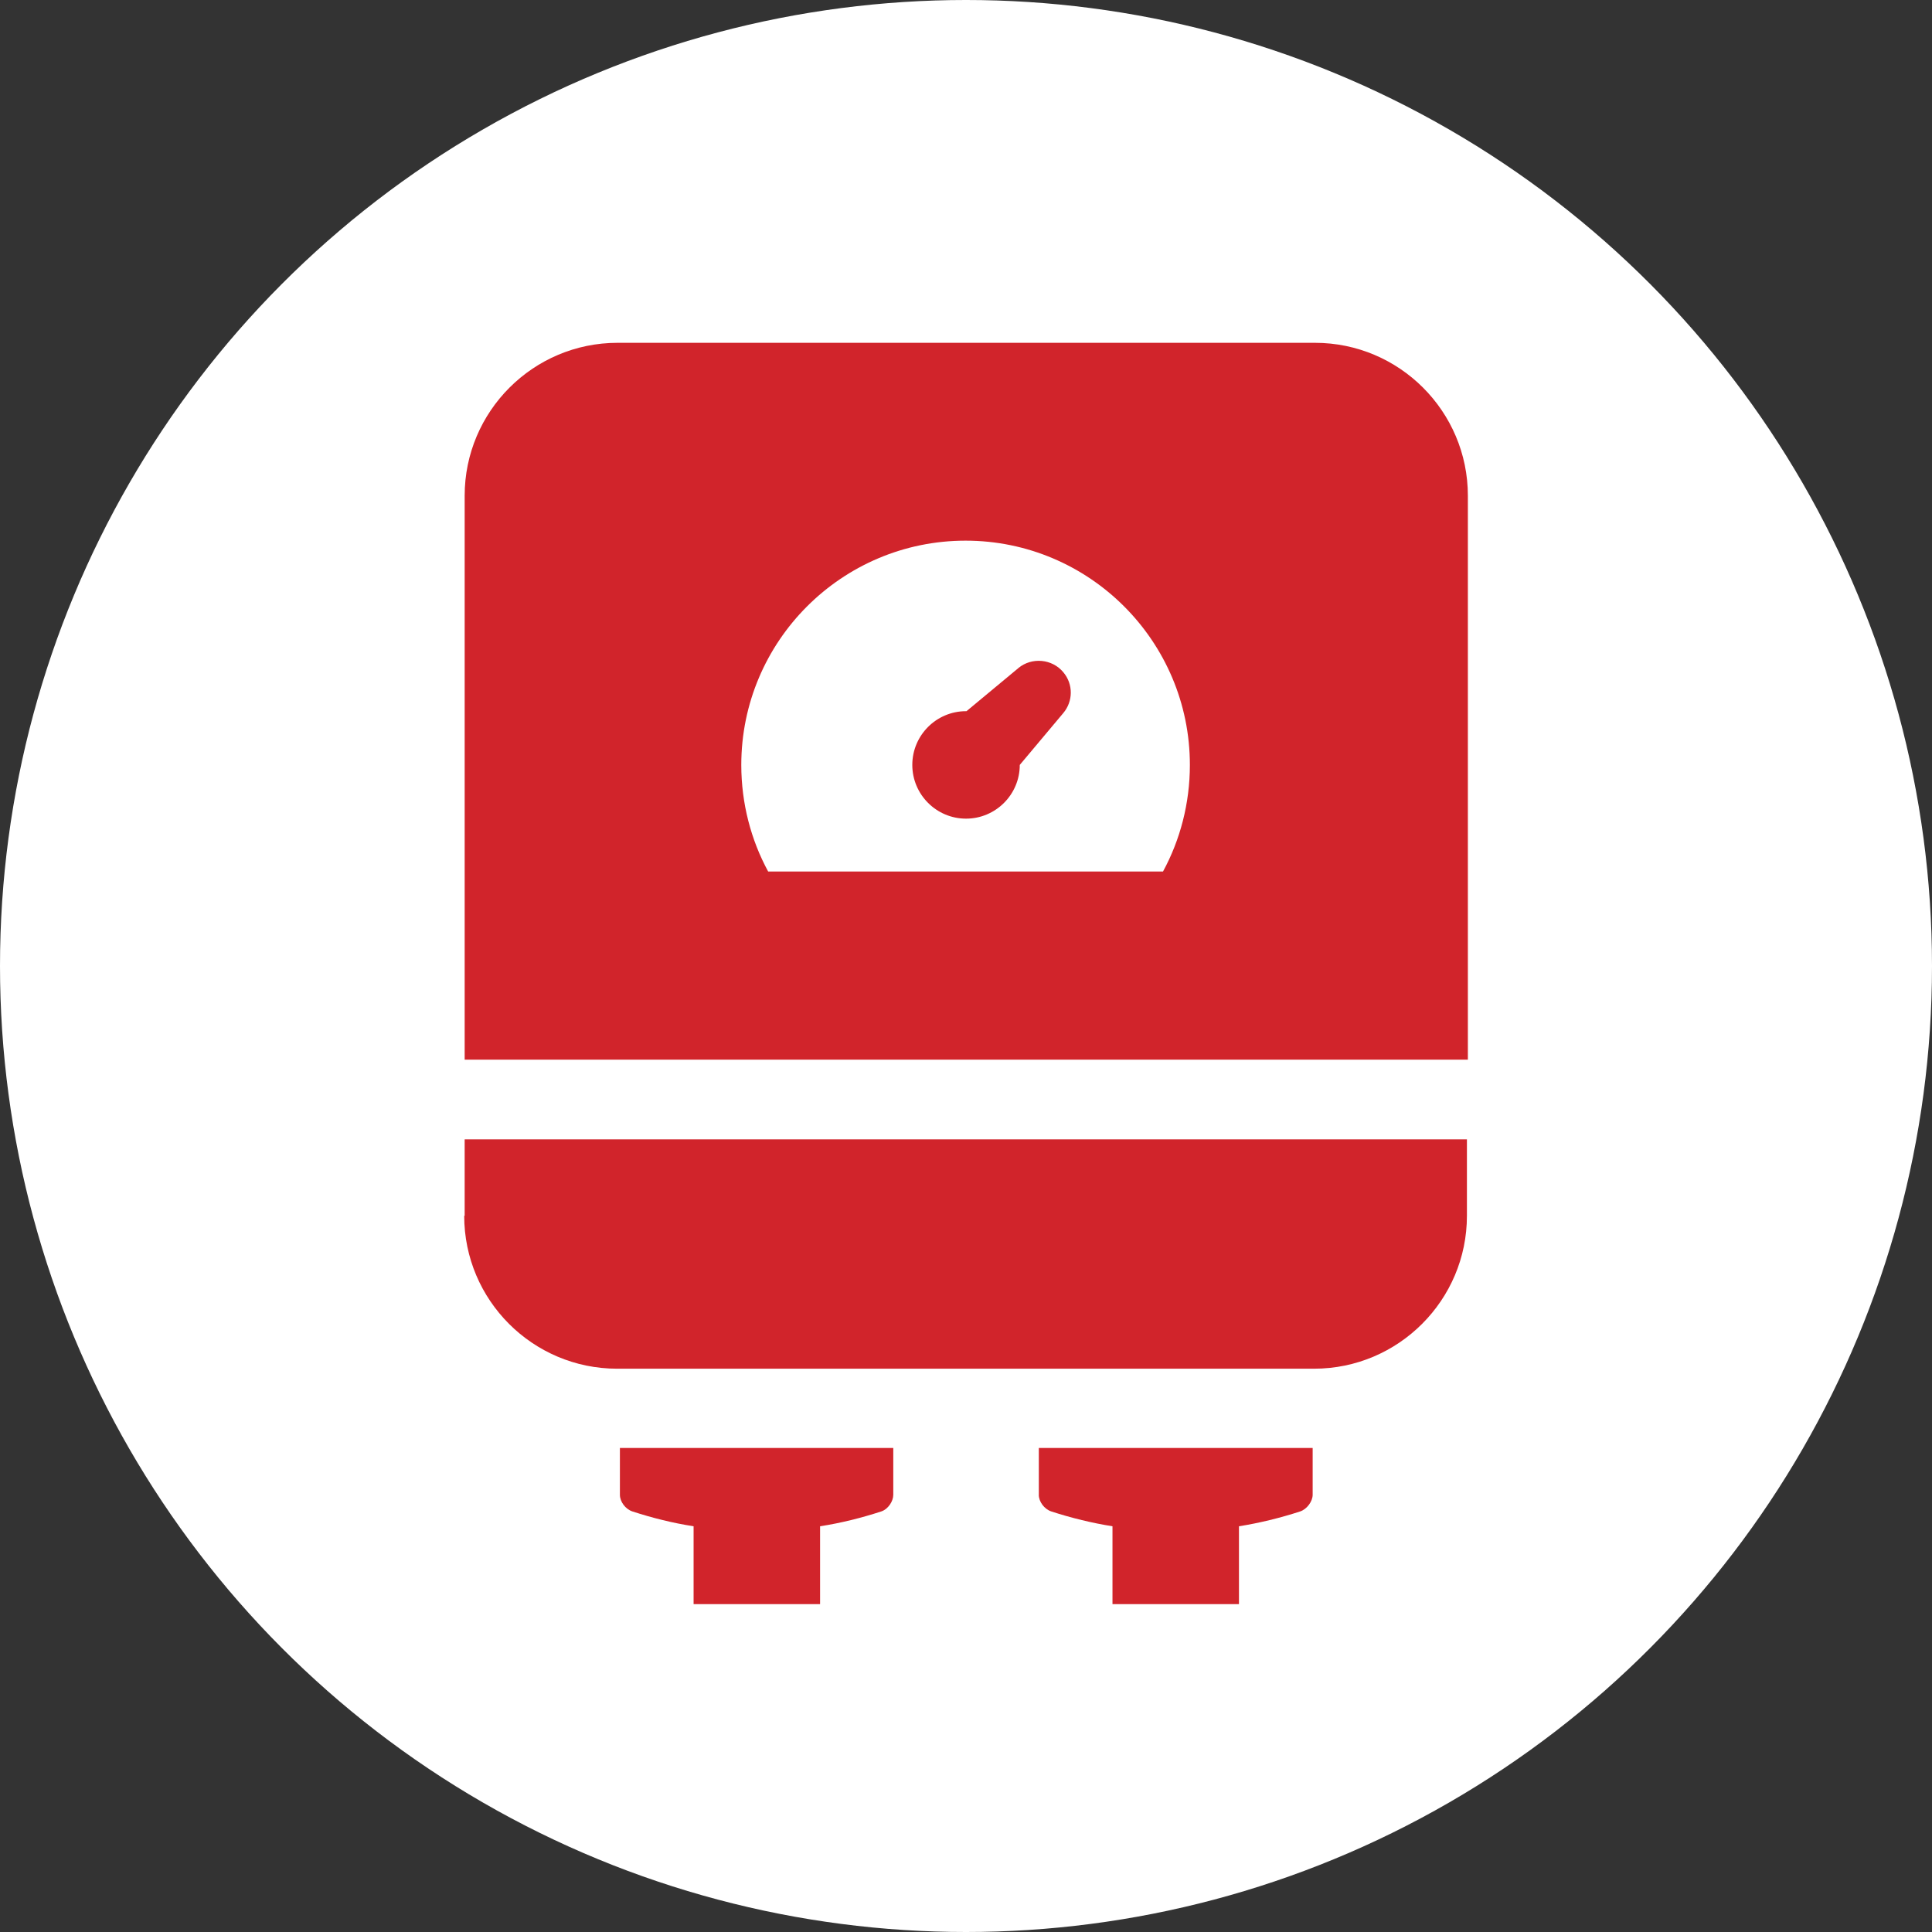
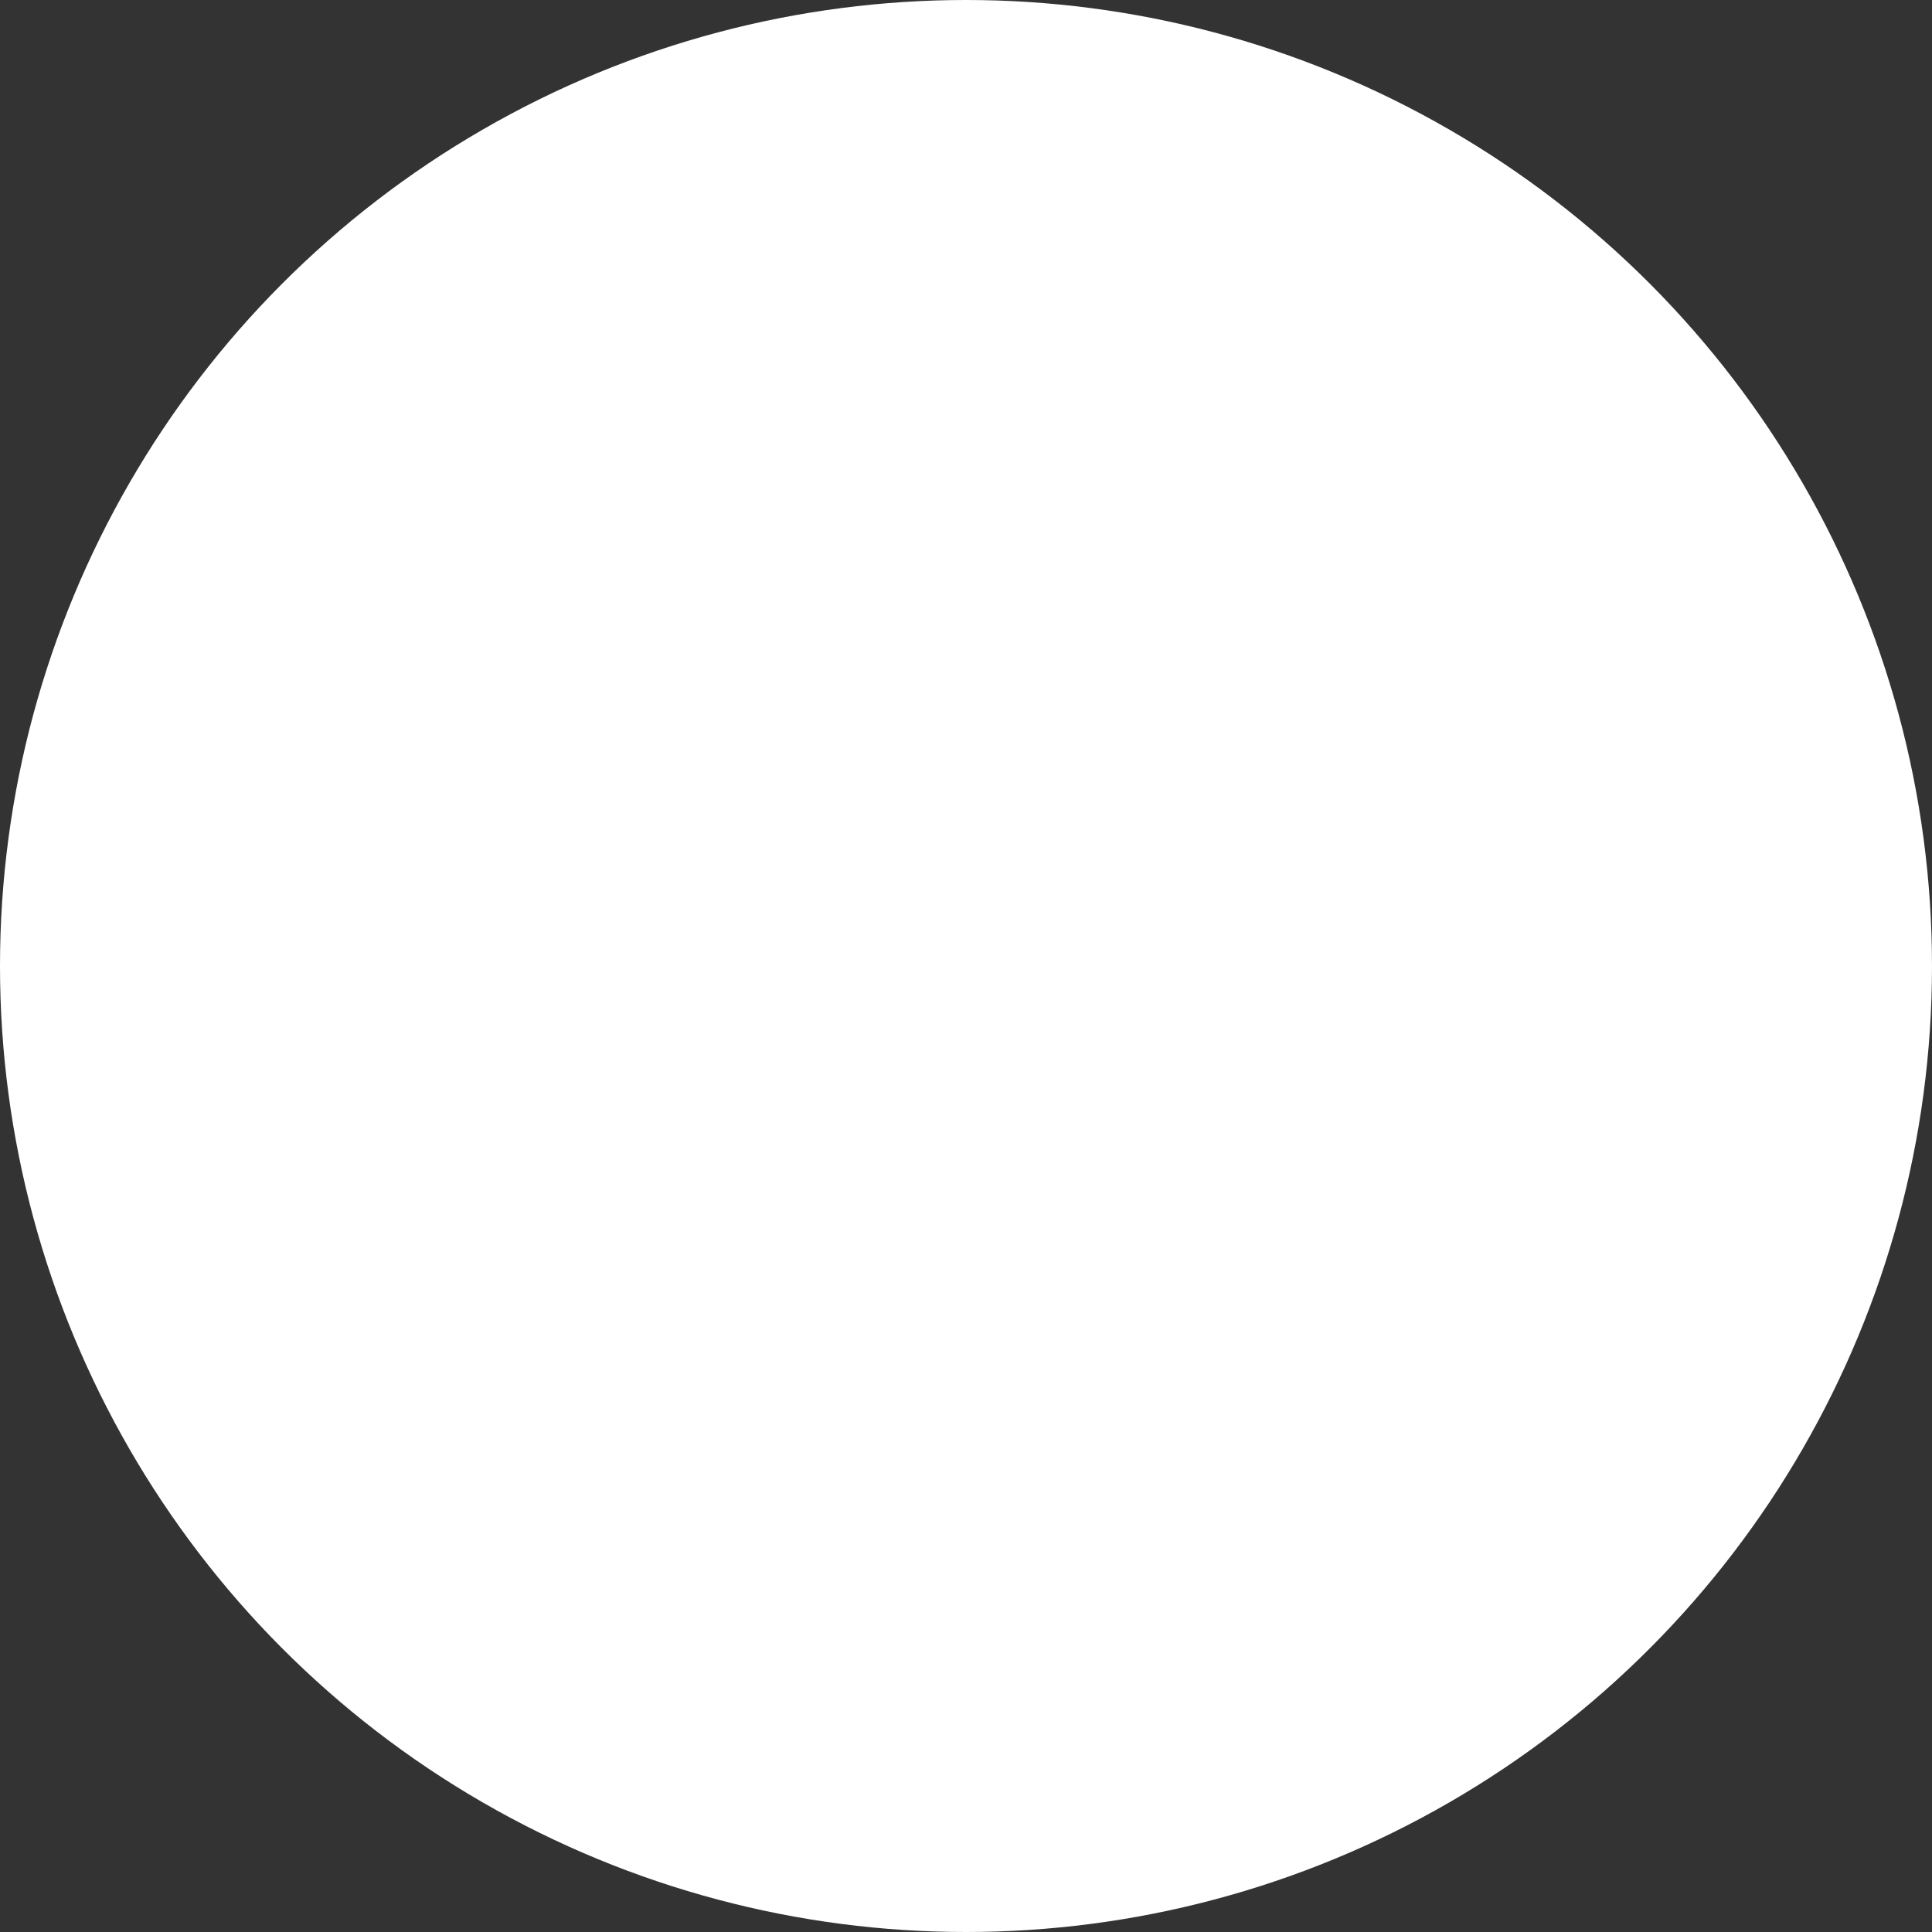
<svg xmlns="http://www.w3.org/2000/svg" id="Layer_2" data-name="Layer 2" viewBox="0 0 512 512">
  <rect x="0" y="0" width="512" height="512" fill="#333333" stroke="none" />
  <defs>
    <style> .cls-1 { fill: #fff; } .cls-1, .cls-2 { stroke-width: 0px; } .cls-2 { fill: #d1242b; } </style>
  </defs>
  <g id="Layer_1-2" data-name="Layer 1">
    <circle class="cls-1" cx="256" cy="256" r="256" />
-     <path class="cls-2" d="M275.29,396.13c0,1.84,1.47,3.81,3.32,4.42,5.28,1.72,10.81,3.07,16.21,3.93v20.63h33.52v-20.63c5.4-.86,10.93-2.21,16.21-3.93,1.84-.61,3.32-2.7,3.32-4.42v-12.4h-72.57v12.4ZM164.28,396.13c0,1.84,1.47,3.81,3.32,4.42,5.28,1.72,10.68,3.07,16.21,3.93v20.63h33.52v-20.63c5.53-.86,10.93-2.21,16.21-3.93,1.84-.61,3.19-2.7,3.19-4.42v-12.4h-72.45s0,12.4,0,12.4ZM348.35,90.85h-184.69c-22.35,0-40.52,18.17-40.52,40.52v149.45h265.86v-149.45c0-22.35-18.17-40.52-40.52-40.52h-.12ZM308.32,230.96h-104.75c-4.54-8.35-7.12-18.05-7.12-28.24,0-32.79,26.65-59.44,59.44-59.44s59.44,26.65,59.44,59.44c0,10.19-2.58,19.89-7.12,28.24h.12ZM269.88,177.05l-13.75,11.42h-.12c-7.86,0-14.24,6.39-14.24,14.24s6.39,14.24,14.24,14.24,14.24-6.39,14.24-14.24h0l11.54-13.75c2.58-3.07,2.7-7.61,0-10.81-2.95-3.56-8.35-4.05-11.91-1.11ZM123.02,322.2c0,22.35,18.17,40.52,40.52,40.52h184.69c22.35,0,40.52-18.17,40.52-40.52v-20.26H123.14v20.26h-.12Z" />
  </g>
</svg>